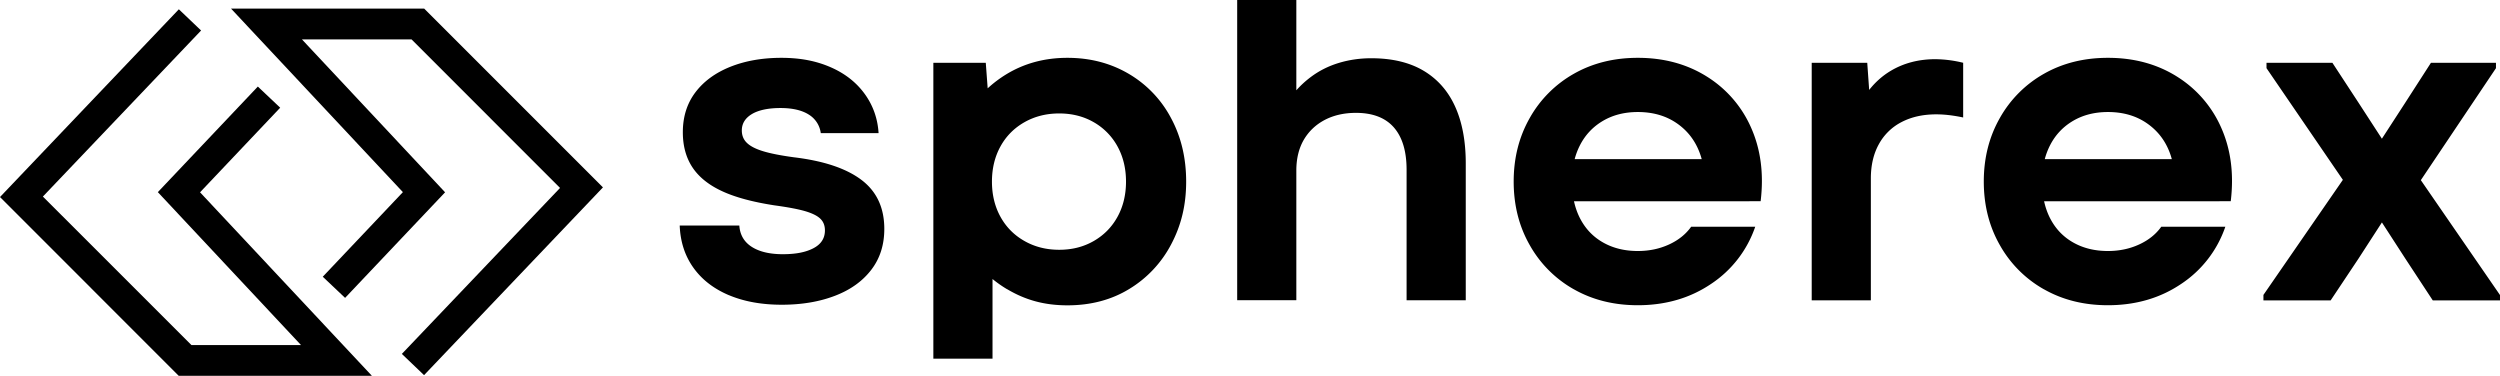
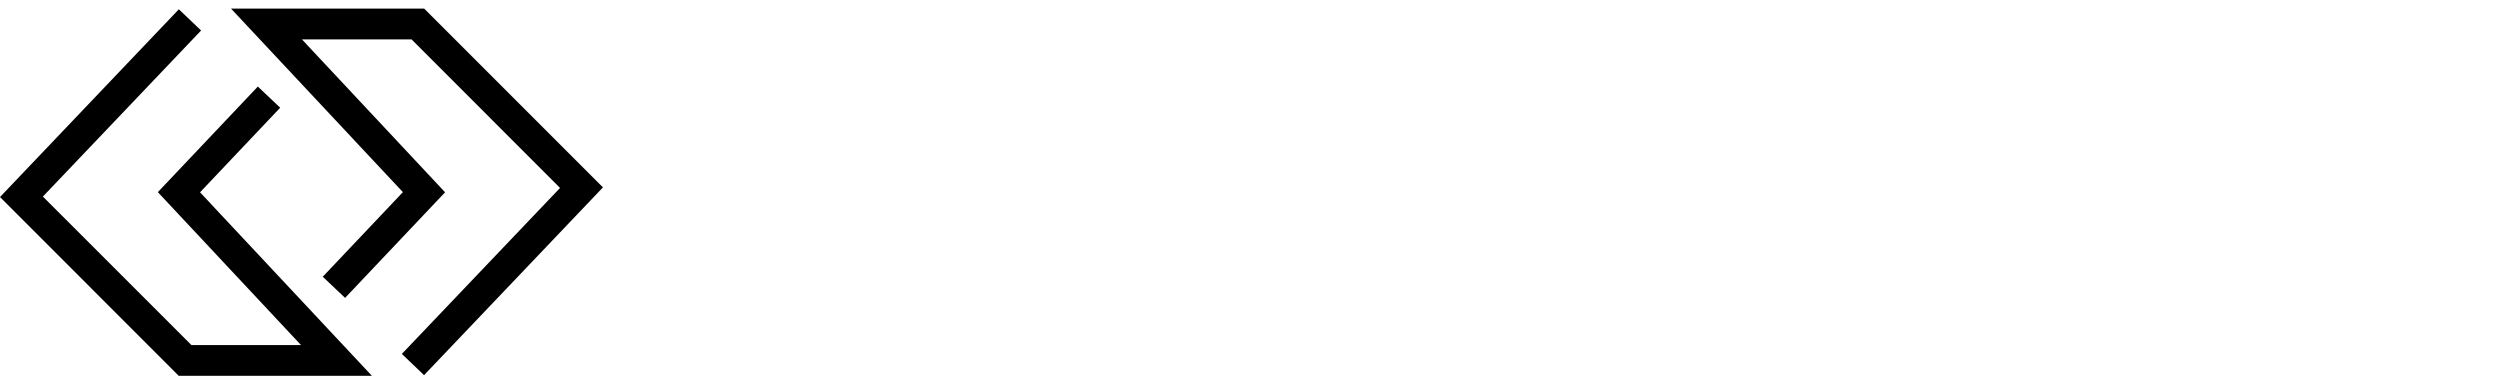
<svg xmlns="http://www.w3.org/2000/svg" fill="none" viewBox="0 0 1024 154">
  <path fill="#000" d="M173.767 3.532H94.633l70.389 75.167-32.818 34.65 9.147 8.663 40.956-43.245-58.643-62.639h44.897l60.832 60.852-64.799 67.984 9.096 8.696 73.27-76.902L173.767 3.54z" />
  <path fill="#000" d="m81.938 78.767 32.827-34.65-9.156-8.663L64.653 78.7l58.643 62.639h-44.88L17.567 80.512l64.799-68.018-9.105-8.689L0 80.708l73.193 73.217h79.126z" />
-   <path fill="#000" fill-rule="evenodd" d="M530.978 0h-24.227v122.961h24.227V69.882c0-4.891 1.017-9.082 3.026-12.57 2.035-3.48 4.864-6.192 8.549-8.158 3.676-1.933 7.95-2.925 12.848-2.925 6.848 0 12.028 1.984 15.516 5.952 3.488 3.993 5.223 9.783 5.223 17.36v53.445h24.235V66.975c0-9.056-1.427-16.804-4.308-23.217s-7.19-11.331-12.951-14.769c-5.736-3.42-12.909-5.13-21.474-5.13-4.642 0-9.096.65-13.311 1.932s-8.061 3.215-11.472 5.79a39.5 39.5 0 0 0-5.881 5.404zM298.602 120.926c-6.241-2.643-11.113-6.397-14.593-11.288-3.487-4.883-5.351-10.647-5.599-17.257h24.423c.248 3.797 1.941 6.704 5.061 8.714 3.129 2.009 7.386 3.027 12.763 3.027 5.369 0 9.463-.821 12.567-2.471 3.111-1.642 4.667-4.07 4.667-7.269 0-1.958-.607-3.557-1.846-4.763-1.231-1.215-3.317-2.258-6.241-3.121-2.932-.856-7.164-1.65-12.66-2.395-8.805-1.368-15.952-3.275-21.372-5.798-5.445-2.514-9.489-5.763-12.13-9.731-2.633-3.968-3.95-8.791-3.95-14.41 0-6.362 1.727-11.809 5.138-16.333 3.42-4.532 8.207-8.02 14.302-10.467 6.129-2.445 13.096-3.677 20.918-3.677 7.814 0 14.302 1.283 20.183 3.849 5.882 2.565 10.532 6.216 13.943 10.92 3.42 4.72 5.326 10.073 5.693 16.076H336.19a10.45 10.45 0 0 0-4.958-7.627c-2.804-1.77-6.685-2.66-11.575-2.66s-8.908.82-11.66 2.463c-2.761 1.65-4.146 3.9-4.146 6.713 0 2.078.701 3.797 2.111 5.13 1.402 1.352 3.608 2.472 6.608 3.387 3.001.923 7.181 1.744 12.567 2.48 12.224 1.47 21.457 4.54 27.714 9.27 6.241 4.72 9.361 11.399 9.361 20.095 0 6.491-1.761 12.058-5.326 16.71-3.556 4.643-8.489 8.209-14.857 10.646-6.369 2.455-13.652 3.677-21.833 3.677s-15.422-1.299-21.663-3.933zm83.699-95.212h21.474l.778 10.467a48.7 48.7 0 0 1 7.694-5.79c7.334-4.455 15.661-6.704 24.961-6.704 9.293 0 17.645 2.172 25.048 6.508a45.7 45.7 0 0 1 17.353 18.086c4.164 7.697 6.241 16.393 6.241 26.082s-2.052 17.992-6.138 25.714a46.57 46.57 0 0 1-17.165 18.283c-7.335 4.481-15.781 6.704-25.321 6.704-9.532 0-17.277-2.206-24.689-6.61h-.051a48 48 0 0 1-5.95-4.173v32.624h-24.235zm65.696 73.004c4.163-2.395 7.411-5.687 9.737-9.92 2.316-4.216 3.479-9.039 3.479-14.41 0-5.378-1.163-10.193-3.479-14.408a25.43 25.43 0 0 0-9.746-9.929c-4.163-2.394-8.882-3.583-14.131-3.583-5.257 0-10.001 1.189-14.233 3.583-4.214 2.395-7.506 5.696-9.831 9.92s-3.488 9.039-3.488 14.418c0 5.37 1.163 10.193 3.488 14.409 2.325 4.207 5.591 7.525 9.831 9.92q6.309 3.591 14.233 3.591c5.275 0 9.977-1.197 14.14-3.591M644.7 118.53a47.36 47.36 0 0 1-18.089-18.086c-4.403-7.696-6.608-16.393-6.608-26.082s2.205-18.351 6.608-26.082a47.54 47.54 0 0 1 18.08-18.086c7.651-4.335 16.362-6.508 26.167-6.508 10.652 0 20.047 2.54 28.176 7.62a46.74 46.74 0 0 1 18.183 20.925c3.967 8.894 5.3 18.933 3.941 30.186h-4.599v.035h-71.851c.547 2.497 1.368 4.823 2.454 6.944 2.205 4.284 5.351 7.61 9.463 9.928q6.142 3.489 14.233 3.489c4.651 0 8.908-.898 12.763-2.668 3.847-1.762 6.873-4.19 9.07-7.26h26.244a45.83 45.83 0 0 1-18.088 23.413c-8.609 5.815-18.636 8.723-30.006 8.723-9.805 0-18.525-2.181-26.167-6.517zm51.966-54.558c.129.402.24.804.351 1.214h-52.035a28.4 28.4 0 0 1 2.18-5.712c2.205-4.293 5.377-7.61 9.463-10.005 4.12-2.395 8.839-3.583 14.233-3.583 6.369 0 11.814 1.625 16.345 4.874 4.531 3.241 7.694 7.645 9.463 13.212m68.158-38.259h-22.748v97.315h24.227V73.08c0-5.379 1.086-10.073 3.291-14.041a22 22 0 0 1 9.37-9.082c4.043-2.086 8.736-3.12 14.139-3.12 3.317 0 6.967.427 11.01 1.282V25.714a49.4 49.4 0 0 0-11.369-1.47c-6.882 0-12.96 1.598-18.286 4.762q-5.064 3.025-8.847 7.834zm72.424 92.817a47.36 47.36 0 0 1-18.08-18.086c-4.403-7.696-6.608-16.393-6.608-26.082s2.205-18.351 6.608-26.082a47.54 47.54 0 0 1 18.08-18.086c7.651-4.335 16.362-6.508 26.167-6.508q15.98 0 28.176 7.62a46.8 46.8 0 0 1 18.183 20.925c3.966 8.894 5.3 18.933 3.941 30.186h-4.599v.035h-71.851c.547 2.497 1.368 4.823 2.453 6.944 2.206 4.284 5.352 7.61 9.464 9.928q6.142 3.489 14.233 3.489c4.65 0 8.908-.898 12.754-2.668 3.856-1.762 6.882-4.19 9.079-7.26h26.244a45.83 45.83 0 0 1-18.089 23.413c-8.617 5.815-18.635 8.723-30.014 8.723-9.805 0-18.516-2.181-26.158-6.517zm51.975-54.558c.128.402.239.804.351 1.214h-52.036a28.5 28.5 0 0 1 2.18-5.712c2.206-4.293 5.377-7.61 9.464-10.005 4.12-2.395 8.839-3.583 14.233-3.583q9.553 0 16.336 4.874c4.531 3.241 7.703 7.645 9.472 13.212m70.415 9.689-32.562 47.169.026.018v2.206h27.518l11.378-17.069 9.634-14.88 9.634 14.88 11.208 17.069H1024v-2.206L991.575 73.79l30.775-45.87v-2.206h-26.629L985.07 42.253l-9.446 14.563-9.455-14.564-10.823-16.538h-26.987v2.206z" clip-rule="evenodd" />
</svg>